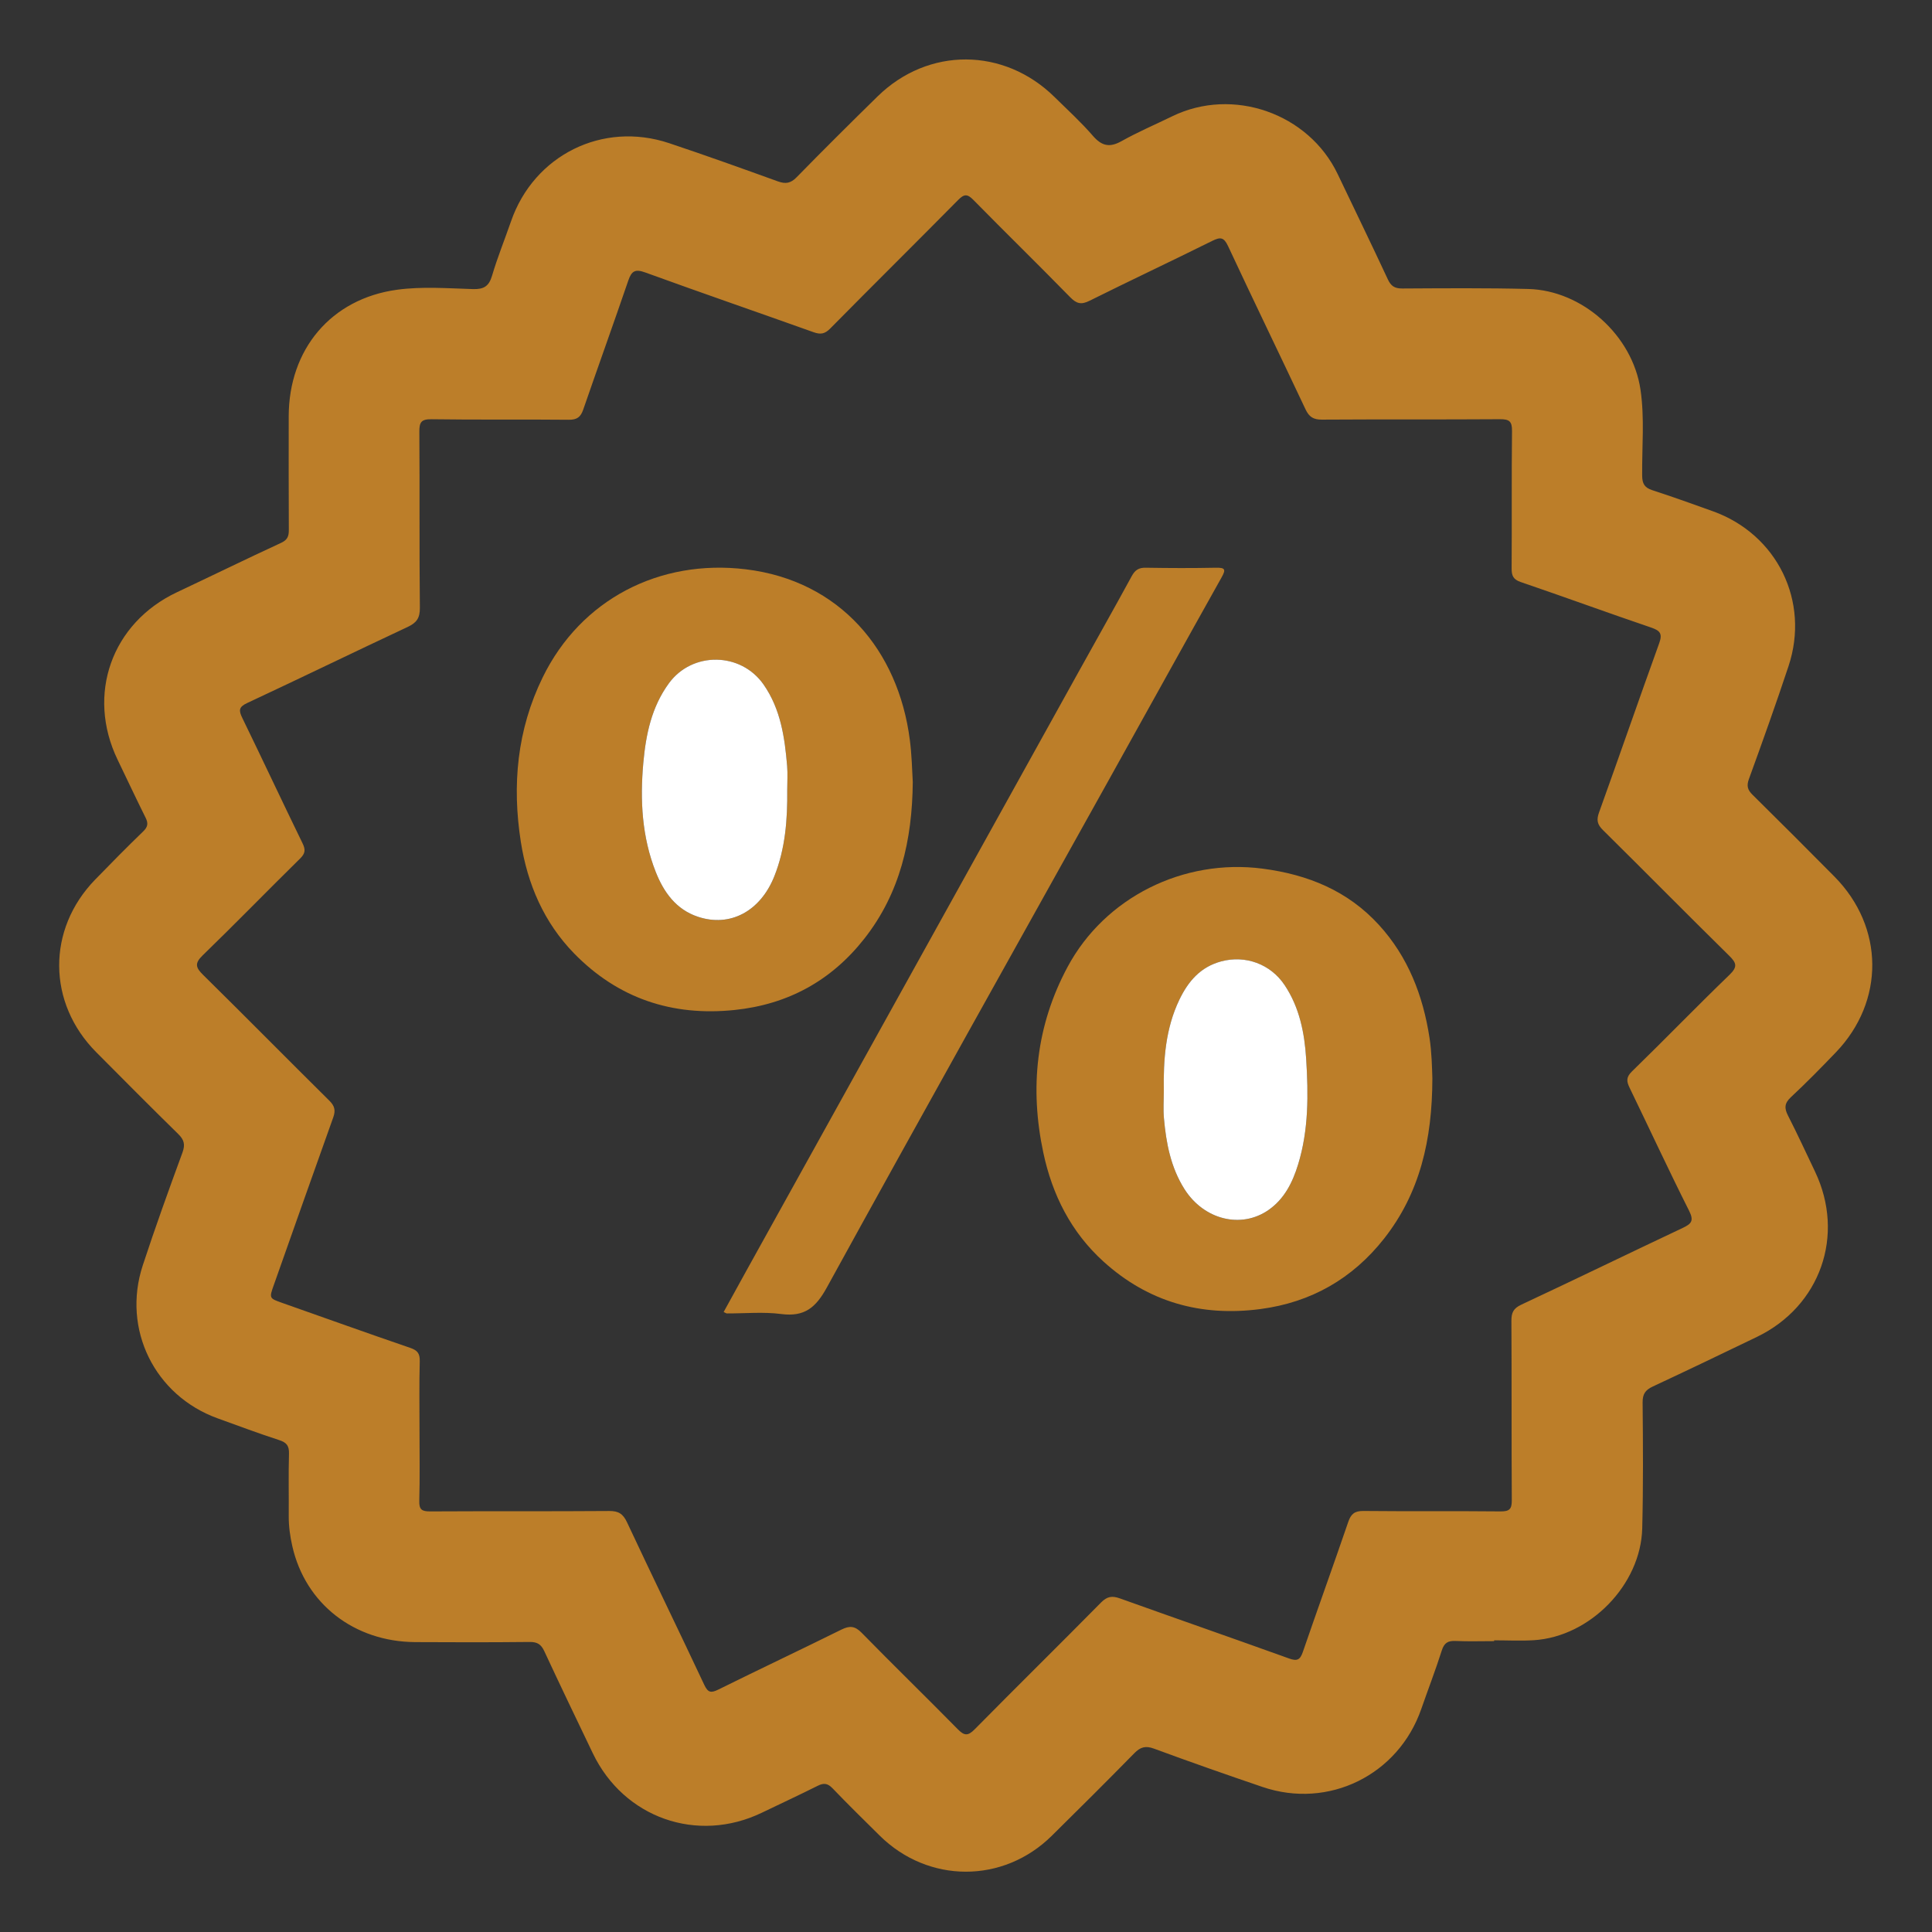
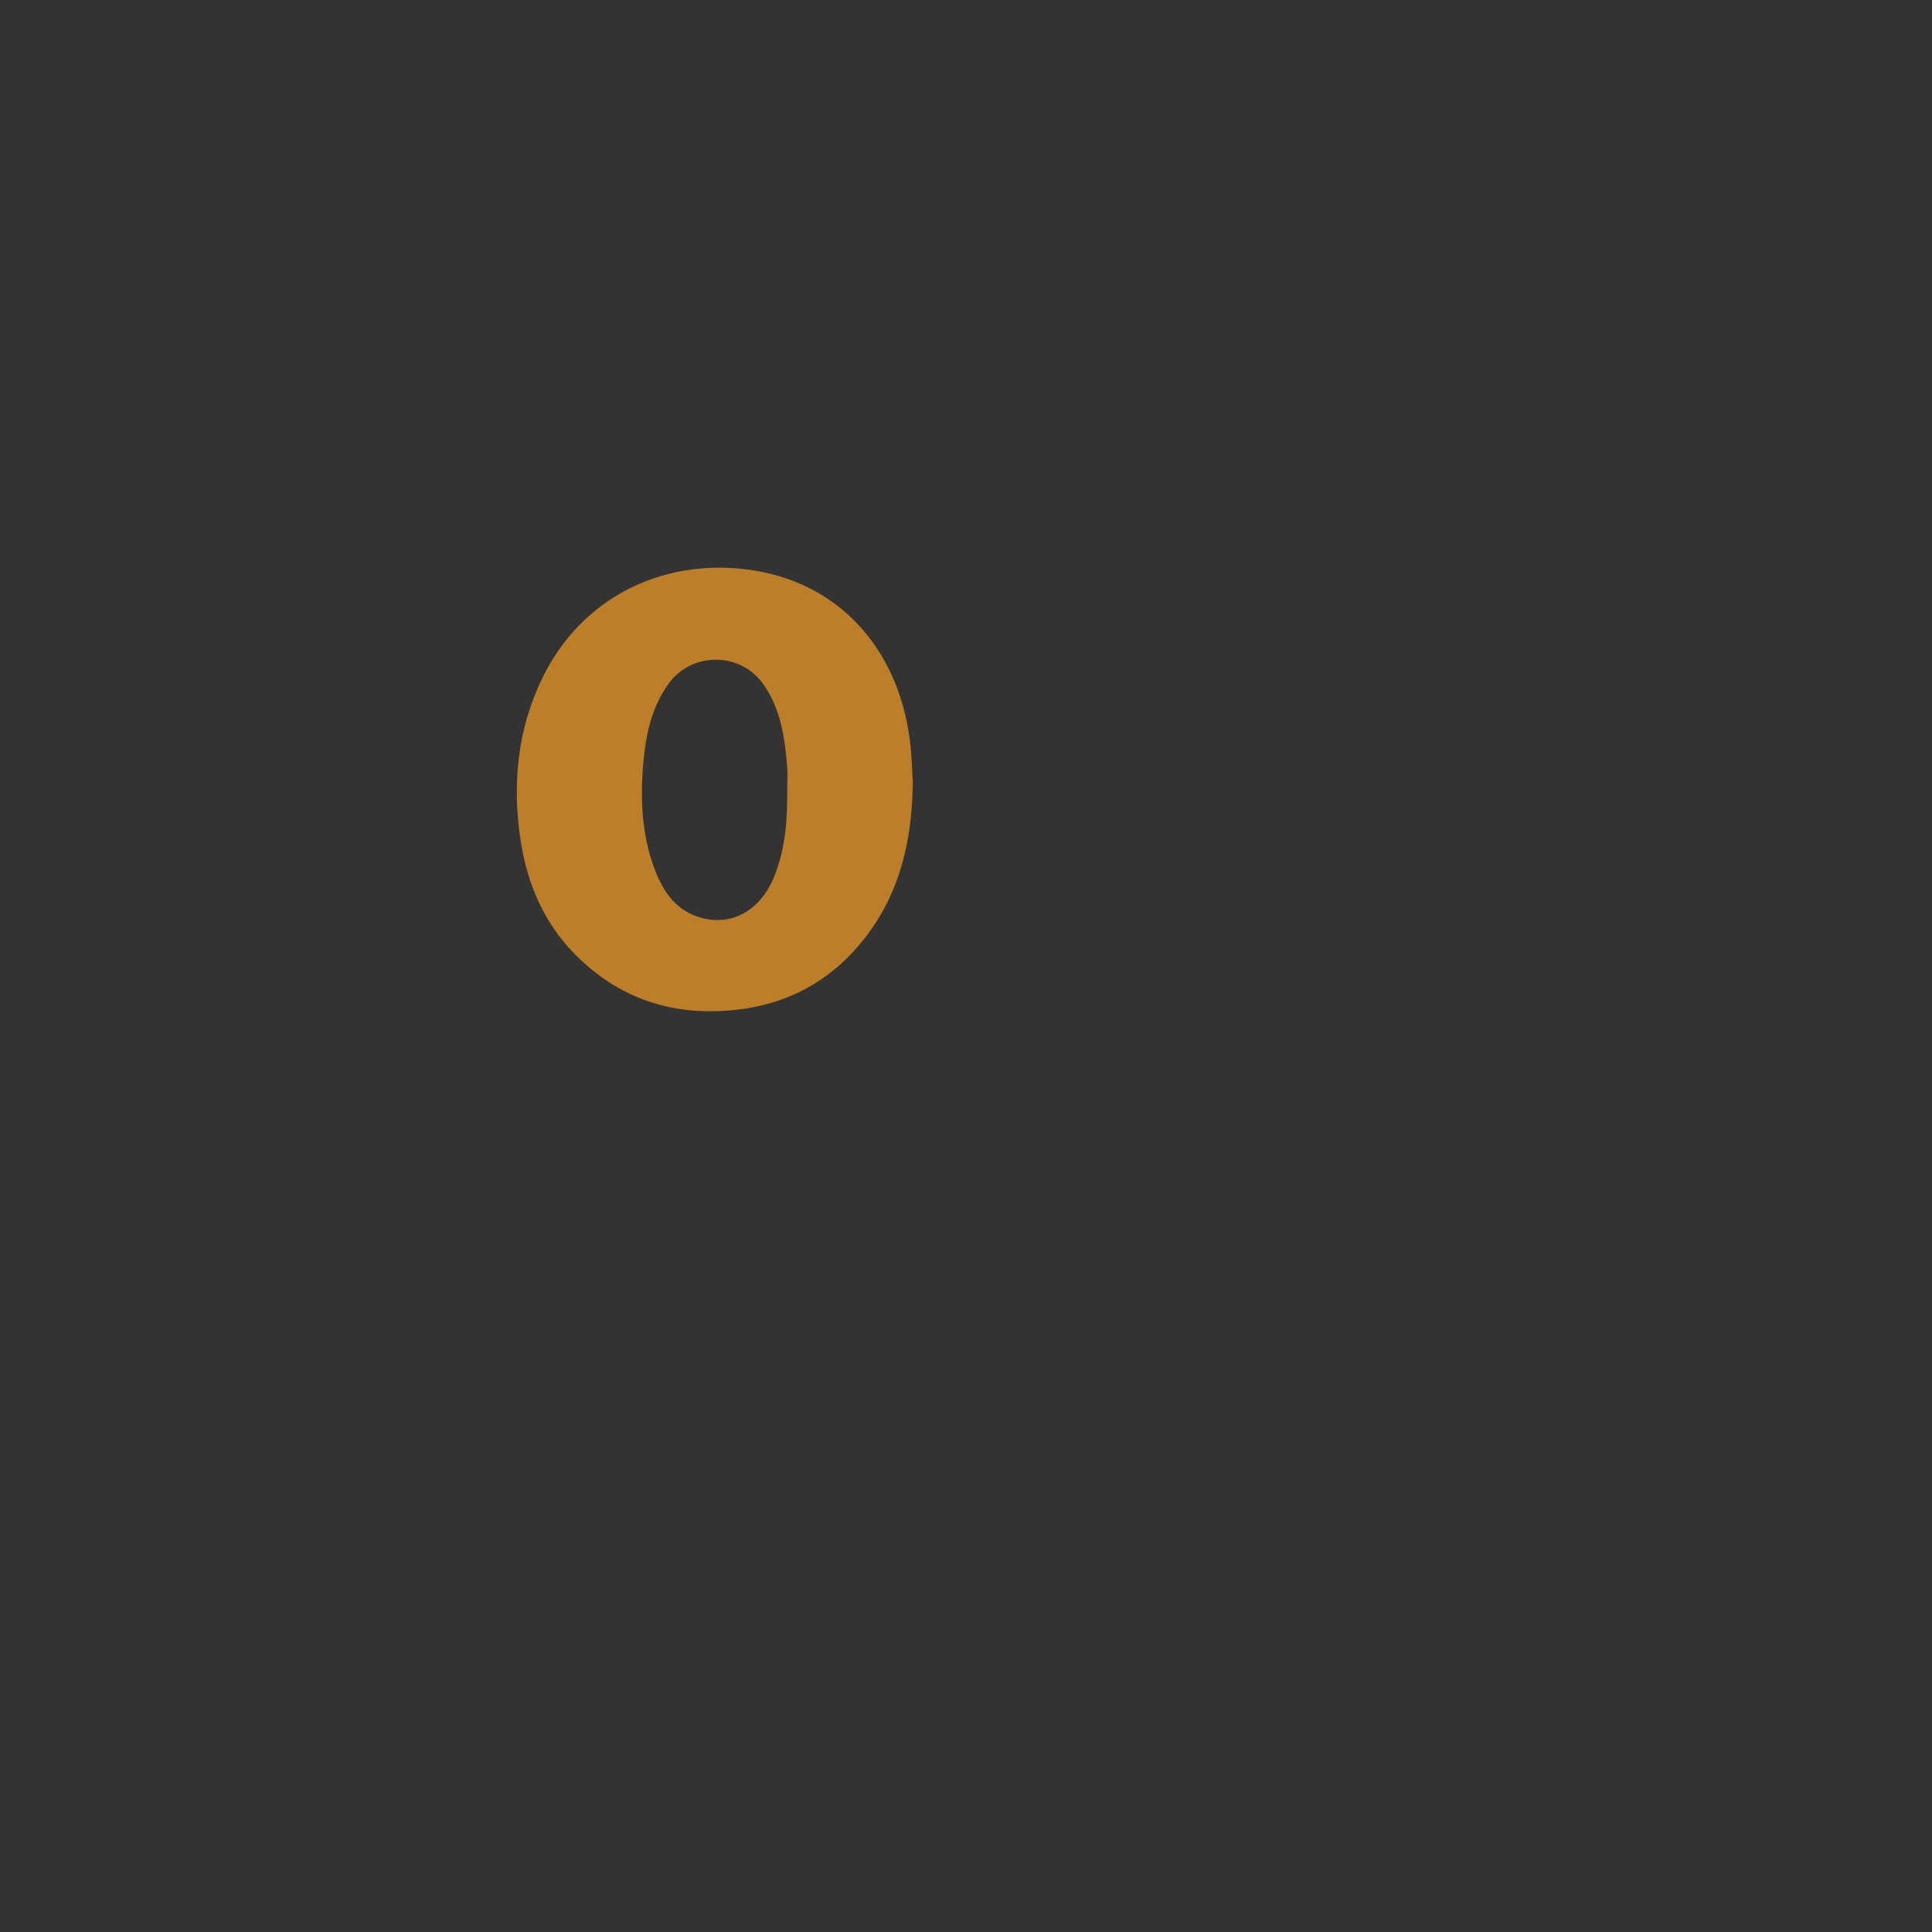
<svg xmlns="http://www.w3.org/2000/svg" version="1.1" id="Слой_1" x="0px" y="0px" viewBox="0 0 850.39 850.39" style="enable-background:new 0 0 850.39 850.39;" xml:space="preserve">
  <rect x="0" y="0" width="850.39" height="850.39" fill="#333333" stroke="none" />
  <style type="text/css">
	.st0{fill:#BC7E29;}
	.st1{fill:#FFFFFF;}
</style>
  <g>
-     <path class="st0" d="M657.66,722.36c-5.66,0-11.32,0.19-16.97-0.07c-3.34-0.15-5,0.81-6.07,4.18c-2.76,8.67-6.05,17.18-9.04,25.78   c-10.08,29.04-40.77,44.2-69.86,34.3c-16-5.44-31.95-11.03-47.81-16.88c-3.75-1.38-6-0.66-8.66,2.06   c-12,12.23-24.15,24.33-36.35,36.36c-21.35,21.06-54.32,20.99-75.67-0.1c-6.98-6.9-14-13.78-20.79-20.86   c-2.11-2.2-3.83-2.44-6.48-1.11c-8.15,4.08-16.43,7.92-24.65,11.88c-28.39,13.66-60.74,2.28-74.4-26.22   c-7.16-14.95-14.37-29.89-21.35-44.93c-1.41-3.03-3.11-4.05-6.43-4.02c-16.81,0.17-33.62,0.17-50.42,0.06   c-26.9-0.19-48.29-16.9-54.03-42.15c-0.99-4.36-1.62-8.8-1.59-13.32c0.07-9.15-0.15-18.31,0.11-27.46c0.09-3.41-0.98-4.9-4.24-5.96   c-9.14-2.97-18.15-6.34-27.19-9.61c-27.69-10.02-42.14-39.21-32.95-67.27c5.47-16.69,11.44-33.22,17.49-49.71   c1.3-3.56,0.71-5.65-1.9-8.2c-12.13-11.88-24.08-23.93-36.05-35.97c-21.56-21.68-21.78-54.05-0.49-75.96   c6.95-7.16,13.95-14.27,21.13-21.2c2.06-1.99,2.34-3.55,1.1-6.03c-4.21-8.46-8.22-17.02-12.33-25.54   c-13.83-28.69-2.65-60.18,26.14-73.74c15.3-7.21,30.49-14.65,45.84-21.74c2.83-1.31,3.39-2.94,3.38-5.71   c-0.1-16.64-0.05-33.28-0.05-49.93c0.01-29.47,18.59-51.81,47.74-55.77c10.95-1.49,22.27-0.61,33.4-0.28   c4.75,0.14,6.99-1.24,8.36-5.89c2.39-8.09,5.58-15.93,8.34-23.91c10.11-29.17,40.32-44.22,69.63-34.42   c16.03,5.36,31.94,11.06,47.83,16.81c3.41,1.23,5.65,0.87,8.27-1.82c11.75-12.01,23.67-23.86,35.67-35.62   c22.24-21.77,55.6-21.59,77.85,0.32c5.69,5.6,11.62,11,16.84,17.03c3.91,4.52,7.36,5.34,12.64,2.38   c7.22-4.04,14.87-7.31,22.32-10.94c26.69-13.01,60.07-1.32,72.85,25.5c7.34,15.41,14.83,30.76,22.03,46.24   c1.41,3.04,3.05,4.07,6.38,4.06c18.47-0.1,36.95-0.26,55.4,0.21c23.93,0.6,45.91,20.48,49.44,44.28   c1.86,12.57,0.62,25.25,0.74,37.87c0.03,3.58,1.07,5.32,4.47,6.42c8.98,2.92,17.87,6.1,26.75,9.3   c28.22,10.19,42.67,39.62,33.21,68.13c-5.53,16.67-11.44,33.22-17.45,49.73c-1.11,3.05-0.54,4.79,1.62,6.92   c12.08,11.92,24.09,23.92,36.03,35.99c21.97,22.2,22.24,54.86,0.63,77.37c-6.45,6.72-12.98,13.38-19.79,19.73   c-2.87,2.68-2.95,4.84-1.27,8.11c4.14,8.12,7.96,16.4,11.89,24.64c13.35,28,2.37,59.29-25.58,72.77   c-15.23,7.35-30.47,14.67-45.8,21.82c-3.26,1.52-4.55,3.27-4.51,7.06c0.18,18.47,0.3,36.95-0.17,55.41   c-0.63,24.82-22.97,47.67-47.73,49.21c-5.8,0.36-11.64,0.05-17.46,0.05C657.66,722.13,657.66,722.25,657.66,722.36z M184.65,629.67   c0,10.32,0.19,20.64-0.1,30.95c-0.11,3.85,1.13,4.66,4.77,4.64c26.29-0.15,52.59,0.02,78.88-0.18c4.12-0.03,6.07,1.3,7.81,5.02   c11.18,23.87,22.75,47.57,33.95,71.44c1.64,3.5,2.95,3.76,6.24,2.13c17.99-8.9,36.14-17.47,54.13-26.37   c3.62-1.79,5.92-1.69,8.92,1.37c13.96,14.27,28.29,28.19,42.28,42.42c2.85,2.9,4.45,3.15,7.46,0.11   c18.46-18.72,37.21-37.15,55.68-55.87c2.68-2.71,4.89-2.98,8.25-1.78c24.81,8.88,49.69,17.53,74.48,26.45   c3.47,1.25,4.84,0.66,6.04-2.82c6.57-19.12,13.45-38.14,20-57.28c1.21-3.53,2.82-4.86,6.68-4.83c20.14,0.21,40.28-0.02,60.41,0.19   c4.02,0.04,4.93-1.16,4.9-5c-0.16-26.3-0.02-52.59-0.17-78.89c-0.02-3.61,0.9-5.5,4.38-7.12c23.73-11.1,47.28-22.56,70.97-33.74   c3.79-1.79,5.13-3.08,2.87-7.56c-9.02-17.92-17.46-36.13-26.21-54.19c-1.35-2.8-1.57-4.61,1.07-7.18   c14.43-14.03,28.42-28.52,42.91-42.5c3.66-3.53,3.11-5.23-0.17-8.45c-18.63-18.32-36.97-36.93-55.55-55.29   c-2.51-2.48-2.88-4.44-1.69-7.74c8.93-24.79,17.53-49.7,26.48-74.49c1.54-4.26,0.34-5.56-3.63-6.91   c-19.15-6.51-38.15-13.47-57.3-20c-3.4-1.16-4.06-2.88-4.03-6.11c0.14-20.14-0.06-40.28,0.17-60.41c0.05-4.27-1.25-5.19-5.31-5.16   c-26.13,0.18-52.26,0.01-78.39,0.18c-3.73,0.02-5.62-1.2-7.18-4.51c-11.31-24-22.9-47.86-34.12-71.9   c-1.83-3.91-3.37-4.03-6.91-2.28c-17.97,8.92-36.14,17.46-54.1,26.4c-3.67,1.83-5.71,1.23-8.48-1.6   c-14.08-14.39-28.49-28.46-42.6-42.82c-2.62-2.66-4.03-2.68-6.67,0c-18.71,18.95-37.65,37.66-56.35,56.62   c-2.39,2.43-4.3,2.69-7.32,1.61c-24.67-8.81-49.45-17.34-74.07-26.29c-4.42-1.61-6.02-0.69-7.46,3.5   c-6.49,18.98-13.3,37.85-19.84,56.81c-1.13,3.29-2.7,4.56-6.37,4.52c-20.14-0.21-40.28,0.07-60.41-0.23   c-4.62-0.07-5.4,1.4-5.37,5.6c0.19,25.8-0.05,51.6,0.23,77.39c0.05,4.56-1.46,6.6-5.4,8.45c-23.57,11.04-46.98,22.44-70.57,33.45   c-3.78,1.76-3.81,3.27-2.18,6.61c8.93,18.34,17.57,36.82,26.51,55.15c1.39,2.86,1.22,4.46-1.1,6.74   c-14.36,14.12-28.39,28.56-42.85,42.58c-3.66,3.54-3.08,5.39,0.19,8.61c18.61,18.34,36.96,36.95,55.53,55.33   c2.36,2.33,2.85,4.28,1.75,7.37c-8.78,24.49-17.39,49.03-26.08,73.55c-2.17,6.11-2.2,6.08,3.71,8.16   c18.76,6.61,37.49,13.33,56.31,19.78c3.22,1.1,4.21,2.54,4.13,5.91C184.48,609.36,184.65,619.52,184.65,629.67z" />
-     <path class="st0" d="M630.47,474.63c-0.04,27.08-5.49,50.54-21.28,70.59c-13.86,17.59-32.07,28.03-54.37,30.97   c-26.17,3.45-49.43-3.07-69.11-20.9c-14.26-12.92-22.55-29.37-26.5-48.01c-6.03-28.43-3.16-55.84,10.68-81.65   c16.48-30.74,51.1-47.8,85.78-43.3c20,2.6,37.54,9.74,51.27,24.77c12.83,14.05,19.41,31.07,22.27,49.67   C630.21,463.38,630.32,470.03,630.47,474.63z M512.26,480.26c0,3.99-0.29,8,0.06,11.95c0.96,10.96,3.02,21.68,9.03,31.19   c8.54,13.5,24.97,17.62,37.04,9.17c6.97-4.89,10.57-12.14,13-20.07c4.66-15.19,4.51-30.82,3.54-46.37   c-0.72-11.42-2.92-22.68-9.51-32.54c-6.17-9.23-17.18-13.27-27.85-10.43c-9.13,2.43-14.55,8.76-18.43,16.82   C513.01,452.73,512.04,466.42,512.26,480.26z" />
    <path class="st0" d="M401.77,344.23c-0.24,25.63-5.61,48.89-21.26,68.85c-14.57,18.58-33.7,29.05-57.21,31.48   c-27.47,2.84-51.26-5.1-70.6-24.9c-13.28-13.61-20.54-30.53-23.45-49.11c-3.91-24.98-1.66-49.33,9.61-72.38   c16.82-34.41,51.51-52.19,89.46-47.58c41.28,5.01,67.1,35.59,72.15,75.09C401.31,332.14,401.46,338.58,401.77,344.23z    M346.51,347.67c0-3.49,0.24-7-0.04-10.46c-1.05-12.63-2.83-25.05-10.35-35.86c-10-14.39-31.4-14.68-41.7-0.58   c-7.64,10.47-10.15,22.55-11.26,35.05c-1.47,16.37-0.62,32.55,5.49,48.03c3.53,8.92,8.95,16.47,18.51,19.67   c14.17,4.75,27.48-2.38,33.64-17.74C345.7,373.54,346.65,360.66,346.51,347.67z" />
-     <path class="st0" d="M318.52,577.49c3.43-6.23,6.81-12.42,10.24-18.59c48.65-87.7,97.3-175.4,145.95-263.09   c7.8-14.07,15.73-28.07,23.42-42.2c1.46-2.69,3.09-3.78,6.18-3.72c10.31,0.18,20.63,0.21,30.94,0c4.12-0.08,4.37,0.83,2.43,4.28   c-16.62,29.65-33.06,59.39-49.6,89.09c-41.45,74.45-83.11,148.78-124.14,223.45c-4.88,8.88-9.84,13-20.07,11.67   c-7.85-1.02-15.94-0.23-23.93-0.26C319.67,578.12,319.4,577.89,318.52,577.49z" />
-     <path class="st1" d="M512.26,480.26c-0.22-13.84,0.74-27.53,6.88-40.29c3.88-8.06,9.29-14.39,18.43-16.82   c10.67-2.84,21.68,1.2,27.85,10.43c6.59,9.85,8.79,21.12,9.51,32.54c0.97,15.56,1.12,31.18-3.54,46.37   c-2.43,7.93-6.03,15.19-13,20.07c-12.07,8.45-28.5,4.33-37.04-9.17c-6.01-9.51-8.07-20.22-9.03-31.19   C511.97,488.26,512.26,484.25,512.26,480.26z" />
-     <path class="st1" d="M346.51,347.67c0.14,12.99-0.81,25.87-5.71,38.1c-6.16,15.36-19.46,22.49-33.64,17.74   c-9.56-3.2-14.98-10.75-18.51-19.67c-6.12-15.48-6.96-31.66-5.49-48.03c1.12-12.5,3.62-24.59,11.26-35.05   c10.3-14.1,31.69-13.81,41.7,0.58c7.51,10.81,9.29,23.23,10.35,35.86C346.75,340.67,346.51,344.18,346.51,347.67z" />
  </g>
</svg>